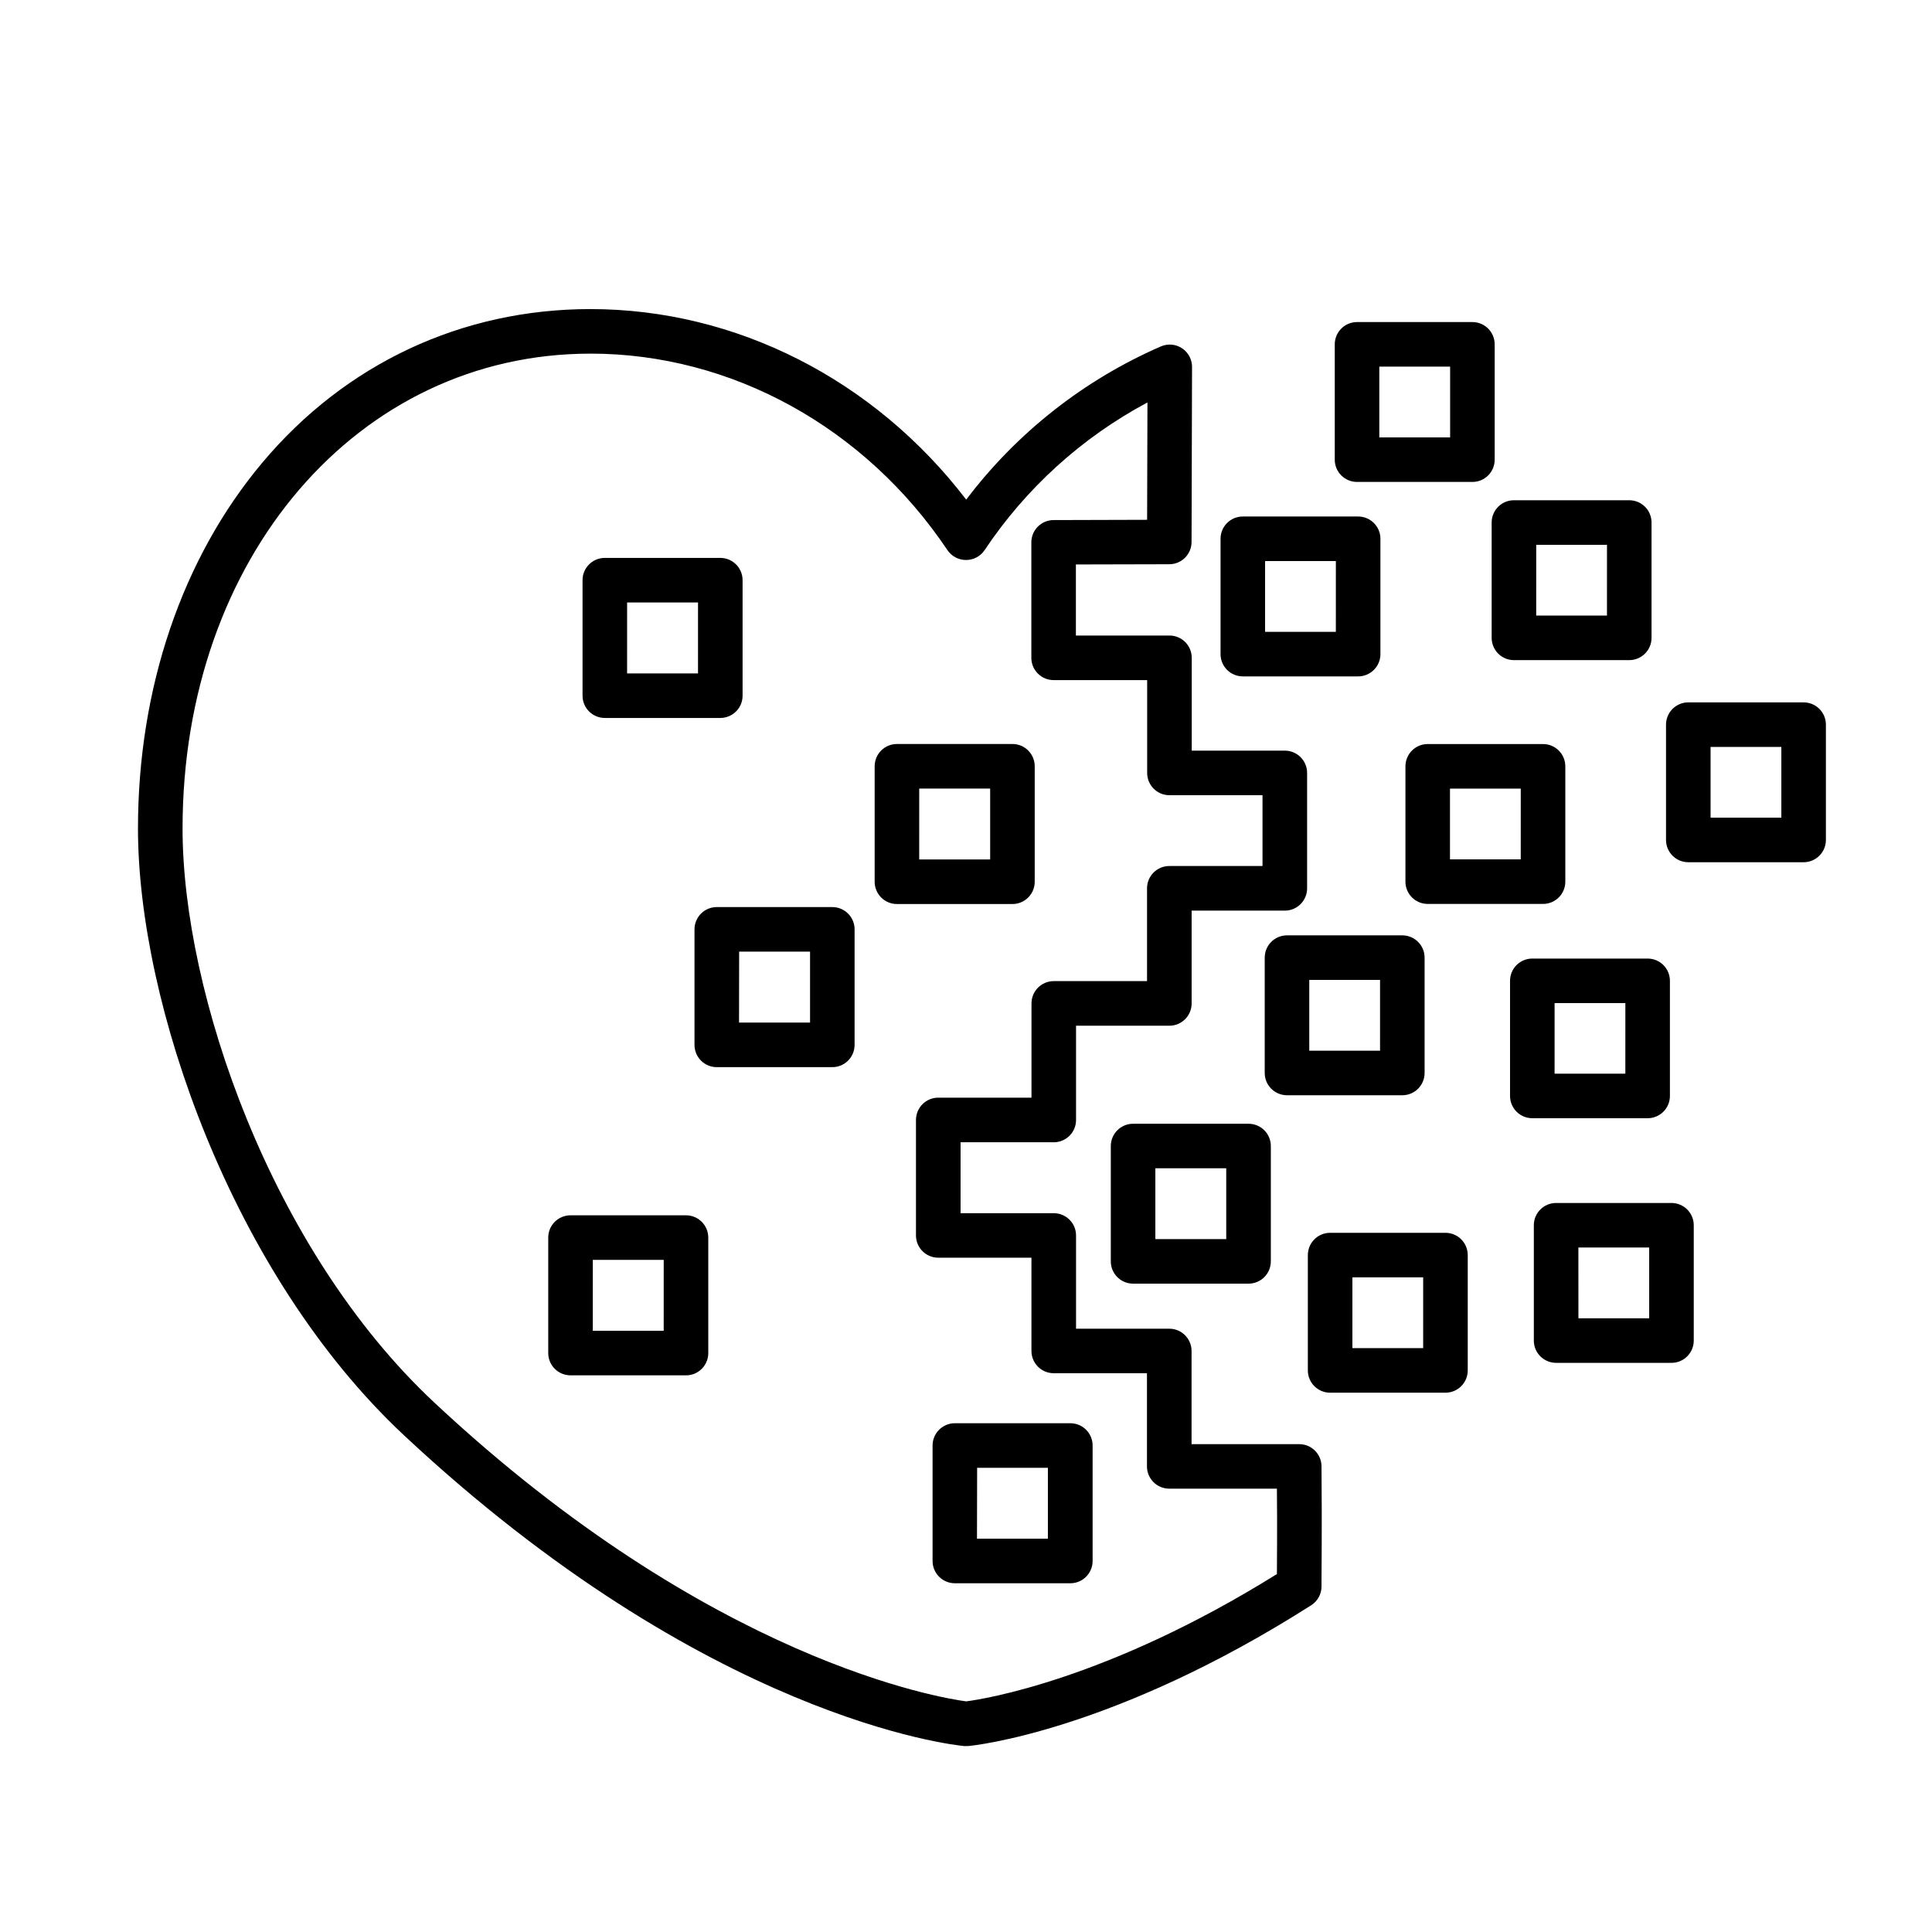
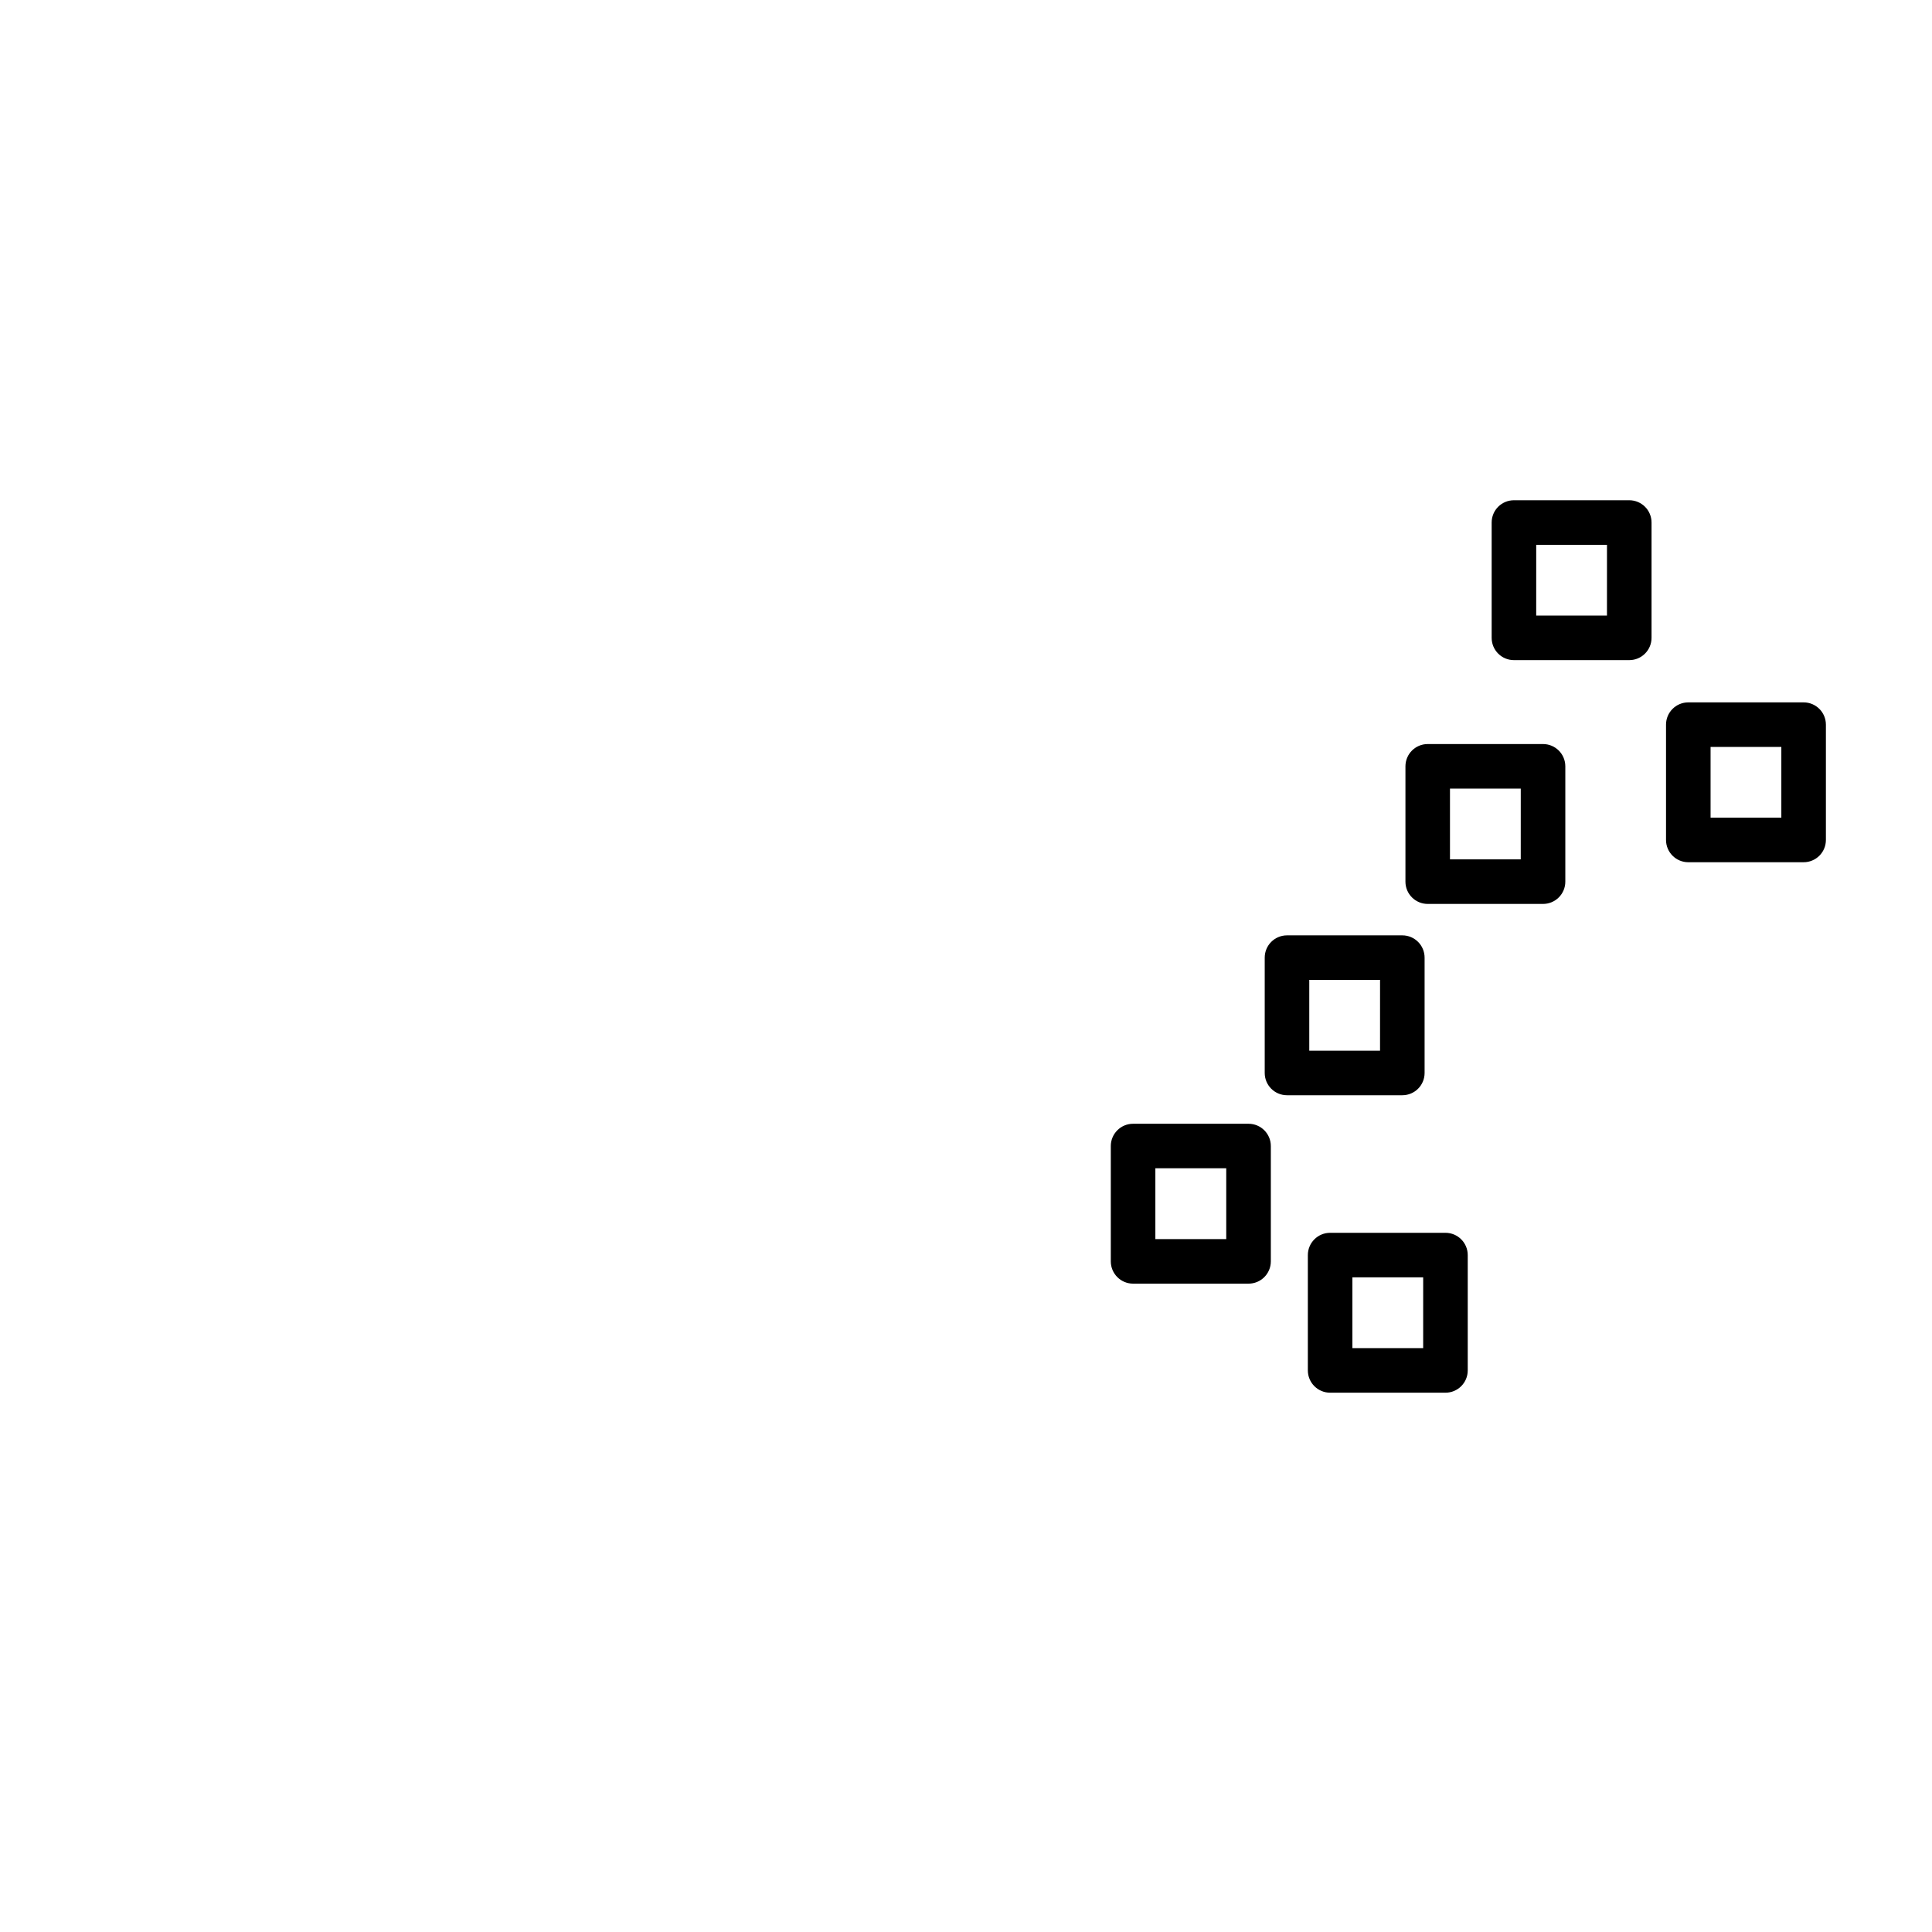
<svg xmlns="http://www.w3.org/2000/svg" fill="#000000" width="800px" height="800px" version="1.1" viewBox="144 144 512 512">
  <g>
-     <path d="m400.05 606.72h-0.551c-2.746-0.254-68.004-7.164-148.48-82.391-45.754-42.805-70.453-114.77-70.453-160.74 0-37.227 11.699-71.664 32.945-96.973 22.043-26.254 52.918-40.707 86.945-40.707 38.602 0 75.258 18.695 99.602 50.5v-0.004c13.43-17.742 31.207-31.727 51.609-40.609 1.828-0.785 3.93-0.598 5.586 0.5 1.66 1.094 2.656 2.953 2.652 4.941l-0.129 46.387c0 3.262-2.644 5.906-5.906 5.906l-24.746 0.059v18.832h24.797c3.262 0 5.902 2.644 5.902 5.906v24.602h24.668l0.004-0.004c3.258 0 5.902 2.644 5.902 5.906v30.594-0.004c0 3.262-2.644 5.906-5.902 5.906h-24.699v24.602-0.004c0 3.262-2.644 5.906-5.906 5.906h-24.727v24.984c0 3.258-2.644 5.902-5.902 5.902h-24.699v18.793h24.699c3.258 0 5.902 2.644 5.902 5.906v24.707h24.707c3.262 0 5.906 2.644 5.906 5.906v24.688h28.535c3.242 0 5.879 2.613 5.902 5.856 0.148 17.438 0 26.973 0 30.562v1.301l0.004-0.004c-0.004 2.019-1.035 3.898-2.738 4.981-52.387 33.367-89.277 37.156-90.824 37.305zm-99.59-369c-61.617-0.012-108.08 54.098-108.08 125.87 0 43.504 23.379 111.59 66.715 152.1 73.398 68.613 134.5 78.336 140.96 79.191 4.613-0.602 37.391-5.707 82.34-33.742 0-3.879 0.117-11.148 0-22.633h-28.535v0.004c-3.258 0-5.902-2.644-5.902-5.906v-24.688h-24.707c-3.262 0-5.906-2.644-5.906-5.902v-24.711h-24.699c-3.258 0-5.902-2.641-5.902-5.902v-30.602c0-3.262 2.644-5.906 5.902-5.906h24.707l0.004-24.984c0-3.258 2.641-5.902 5.902-5.902h24.719v-24.602c0-3.258 2.644-5.902 5.902-5.902h24.699v-18.766h-24.668c-3.262 0-5.902-2.644-5.902-5.902v-24.602h-24.789c-3.262 0-5.902-2.644-5.902-5.902v-30.605c0-3.258 2.641-5.902 5.902-5.902l24.777-0.07 0.09-31.105v0.004c-17.391 9.293-32.215 22.738-43.16 39.141-1.102 1.637-2.945 2.617-4.918 2.609-1.973 0.008-3.82-0.973-4.922-2.609-21.863-32.598-57.27-52.082-94.621-52.082zm127.15 325.86h-30.562c-3.262 0-5.906-2.641-5.906-5.902v-30.602c0-3.262 2.644-5.906 5.906-5.906h30.602c3.262 0 5.906 2.644 5.906 5.906v30.602c0 1.57-0.629 3.078-1.746 4.188-1.113 1.109-2.625 1.727-4.199 1.715zm-24.699-11.809h18.793v-18.793h-18.754zm-77.117-43.297h-30.602v0.004c-3.258 0-5.902-2.644-5.902-5.906v-30.602c0-3.262 2.644-5.902 5.902-5.902h30.602c3.262 0 5.906 2.641 5.906 5.902v30.613c0 3.258-2.644 5.902-5.906 5.902zm-24.699-11.809h18.793l0.004-18.793h-18.793zm63.457-69.863h-30.602l0.004 0.004c-3.262 0-5.906-2.644-5.906-5.906v-30.613c0-3.258 2.644-5.902 5.906-5.902h30.621c3.262 0 5.902 2.644 5.902 5.902v30.613c0 3.262-2.641 5.906-5.902 5.906zm-24.699-11.809 18.82 0.004v-18.805h-18.793zm72.453-31.418h-30.609c-3.262 0-5.902-2.641-5.902-5.902v-30.602c0-3.262 2.641-5.906 5.902-5.906h30.613c3.262 0 5.902 2.644 5.902 5.906v30.602c0 3.262-2.641 5.902-5.902 5.902zm-24.707-11.809h18.805v-18.793h-18.801zm-52.711-37.5h-30.602c-3.262 0-5.906-2.641-5.906-5.902v-30.613c0-3.262 2.644-5.902 5.906-5.902h30.602c3.262 0 5.906 2.641 5.906 5.902v30.613c0 3.262-2.644 5.902-5.906 5.902zm-24.699-11.809h18.793l0.004-18.801h-18.793z" />
    <path d="m575.77 318.94h-30.562c-3.262 0-5.902-2.644-5.902-5.906v-30.562c0-3.262 2.641-5.902 5.902-5.902h30.562c3.262 0 5.906 2.641 5.906 5.902v30.562c0 3.262-2.644 5.906-5.906 5.906zm-24.66-11.809h18.754l0.004-18.754h-18.754z" />
    <path d="m621.98 372.5h-30.562c-3.262 0-5.906-2.644-5.906-5.906v-30.551c0-3.262 2.644-5.906 5.906-5.906h30.562c3.262 0 5.902 2.644 5.902 5.906v30.562c-0.004 3.258-2.644 5.894-5.902 5.894zm-24.66-11.809h18.754v-18.746h-18.754z" />
-     <path d="m586.96 505.17h-30.574c-3.262 0-5.906-2.641-5.906-5.902v-30.562c0-3.262 2.644-5.906 5.906-5.906h30.574c3.258 0 5.902 2.644 5.902 5.906v30.562c0 3.262-2.644 5.902-5.902 5.902zm-24.66-11.809h18.754v-18.754h-18.766z" />
-     <path d="m580.64 440.34h-30.562c-3.262 0-5.902-2.644-5.902-5.906v-30.504c0-3.262 2.641-5.902 5.902-5.902h30.562c3.262 0 5.906 2.641 5.906 5.902v30.504c0 3.262-2.644 5.906-5.906 5.906zm-24.66-11.809h18.754l0.004-18.695h-18.754z" />
    <path d="m527.06 513.08h-30.562c-3.262 0-5.906-2.644-5.906-5.906v-30.562c0-3.262 2.644-5.906 5.906-5.906h30.562c3.262 0 5.906 2.644 5.906 5.906v30.562c0 3.262-2.644 5.906-5.906 5.906zm-24.66-11.809h18.754l0.004-18.758h-18.758z" />
-     <path d="m503.92 323.25h-30.562c-3.262 0-5.902-2.644-5.902-5.902v-30.566c0-3.258 2.641-5.902 5.902-5.902h30.562c3.262 0 5.906 2.644 5.906 5.902v30.566c0 3.258-2.644 5.902-5.906 5.902zm-24.66-11.809h18.754l0.004-18.754h-18.754z" />
-     <path d="m534.2 271.72h-30.57c-3.262 0-5.906-2.641-5.906-5.902v-30.562c0-3.262 2.644-5.906 5.906-5.906h30.574-0.004c3.262 0 5.906 2.644 5.906 5.906v30.562c0 3.262-2.644 5.902-5.906 5.902zm-24.668-11.809h18.766v-18.754h-18.766z" />
    <path d="m552.92 383.55h-30.562c-3.262 0-5.902-2.641-5.902-5.902v-30.562c0-3.262 2.641-5.906 5.902-5.906h30.562c3.262 0 5.906 2.644 5.906 5.906v30.562c0 3.262-2.644 5.902-5.906 5.902zm-24.66-11.809h18.754l0.004-18.754h-18.758z" />
    <path d="m515.63 434.25h-30.562c-3.262 0-5.906-2.641-5.906-5.902v-30.562c0-3.262 2.644-5.906 5.906-5.906h30.562c3.262 0 5.902 2.644 5.902 5.906v30.562c0 3.262-2.641 5.902-5.902 5.902zm-24.66-11.809h18.754l0.004-18.754h-18.758z" />
    <path d="m474.87 484.18h-30.594c-3.258 0-5.902-2.644-5.902-5.902v-30.566c0-3.258 2.644-5.902 5.902-5.902h30.605c3.258 0 5.902 2.644 5.902 5.902v30.586c-0.012 3.254-2.656 5.887-5.914 5.883zm-24.688-11.809h18.785v-18.773h-18.785z" />
  </g>
</svg>